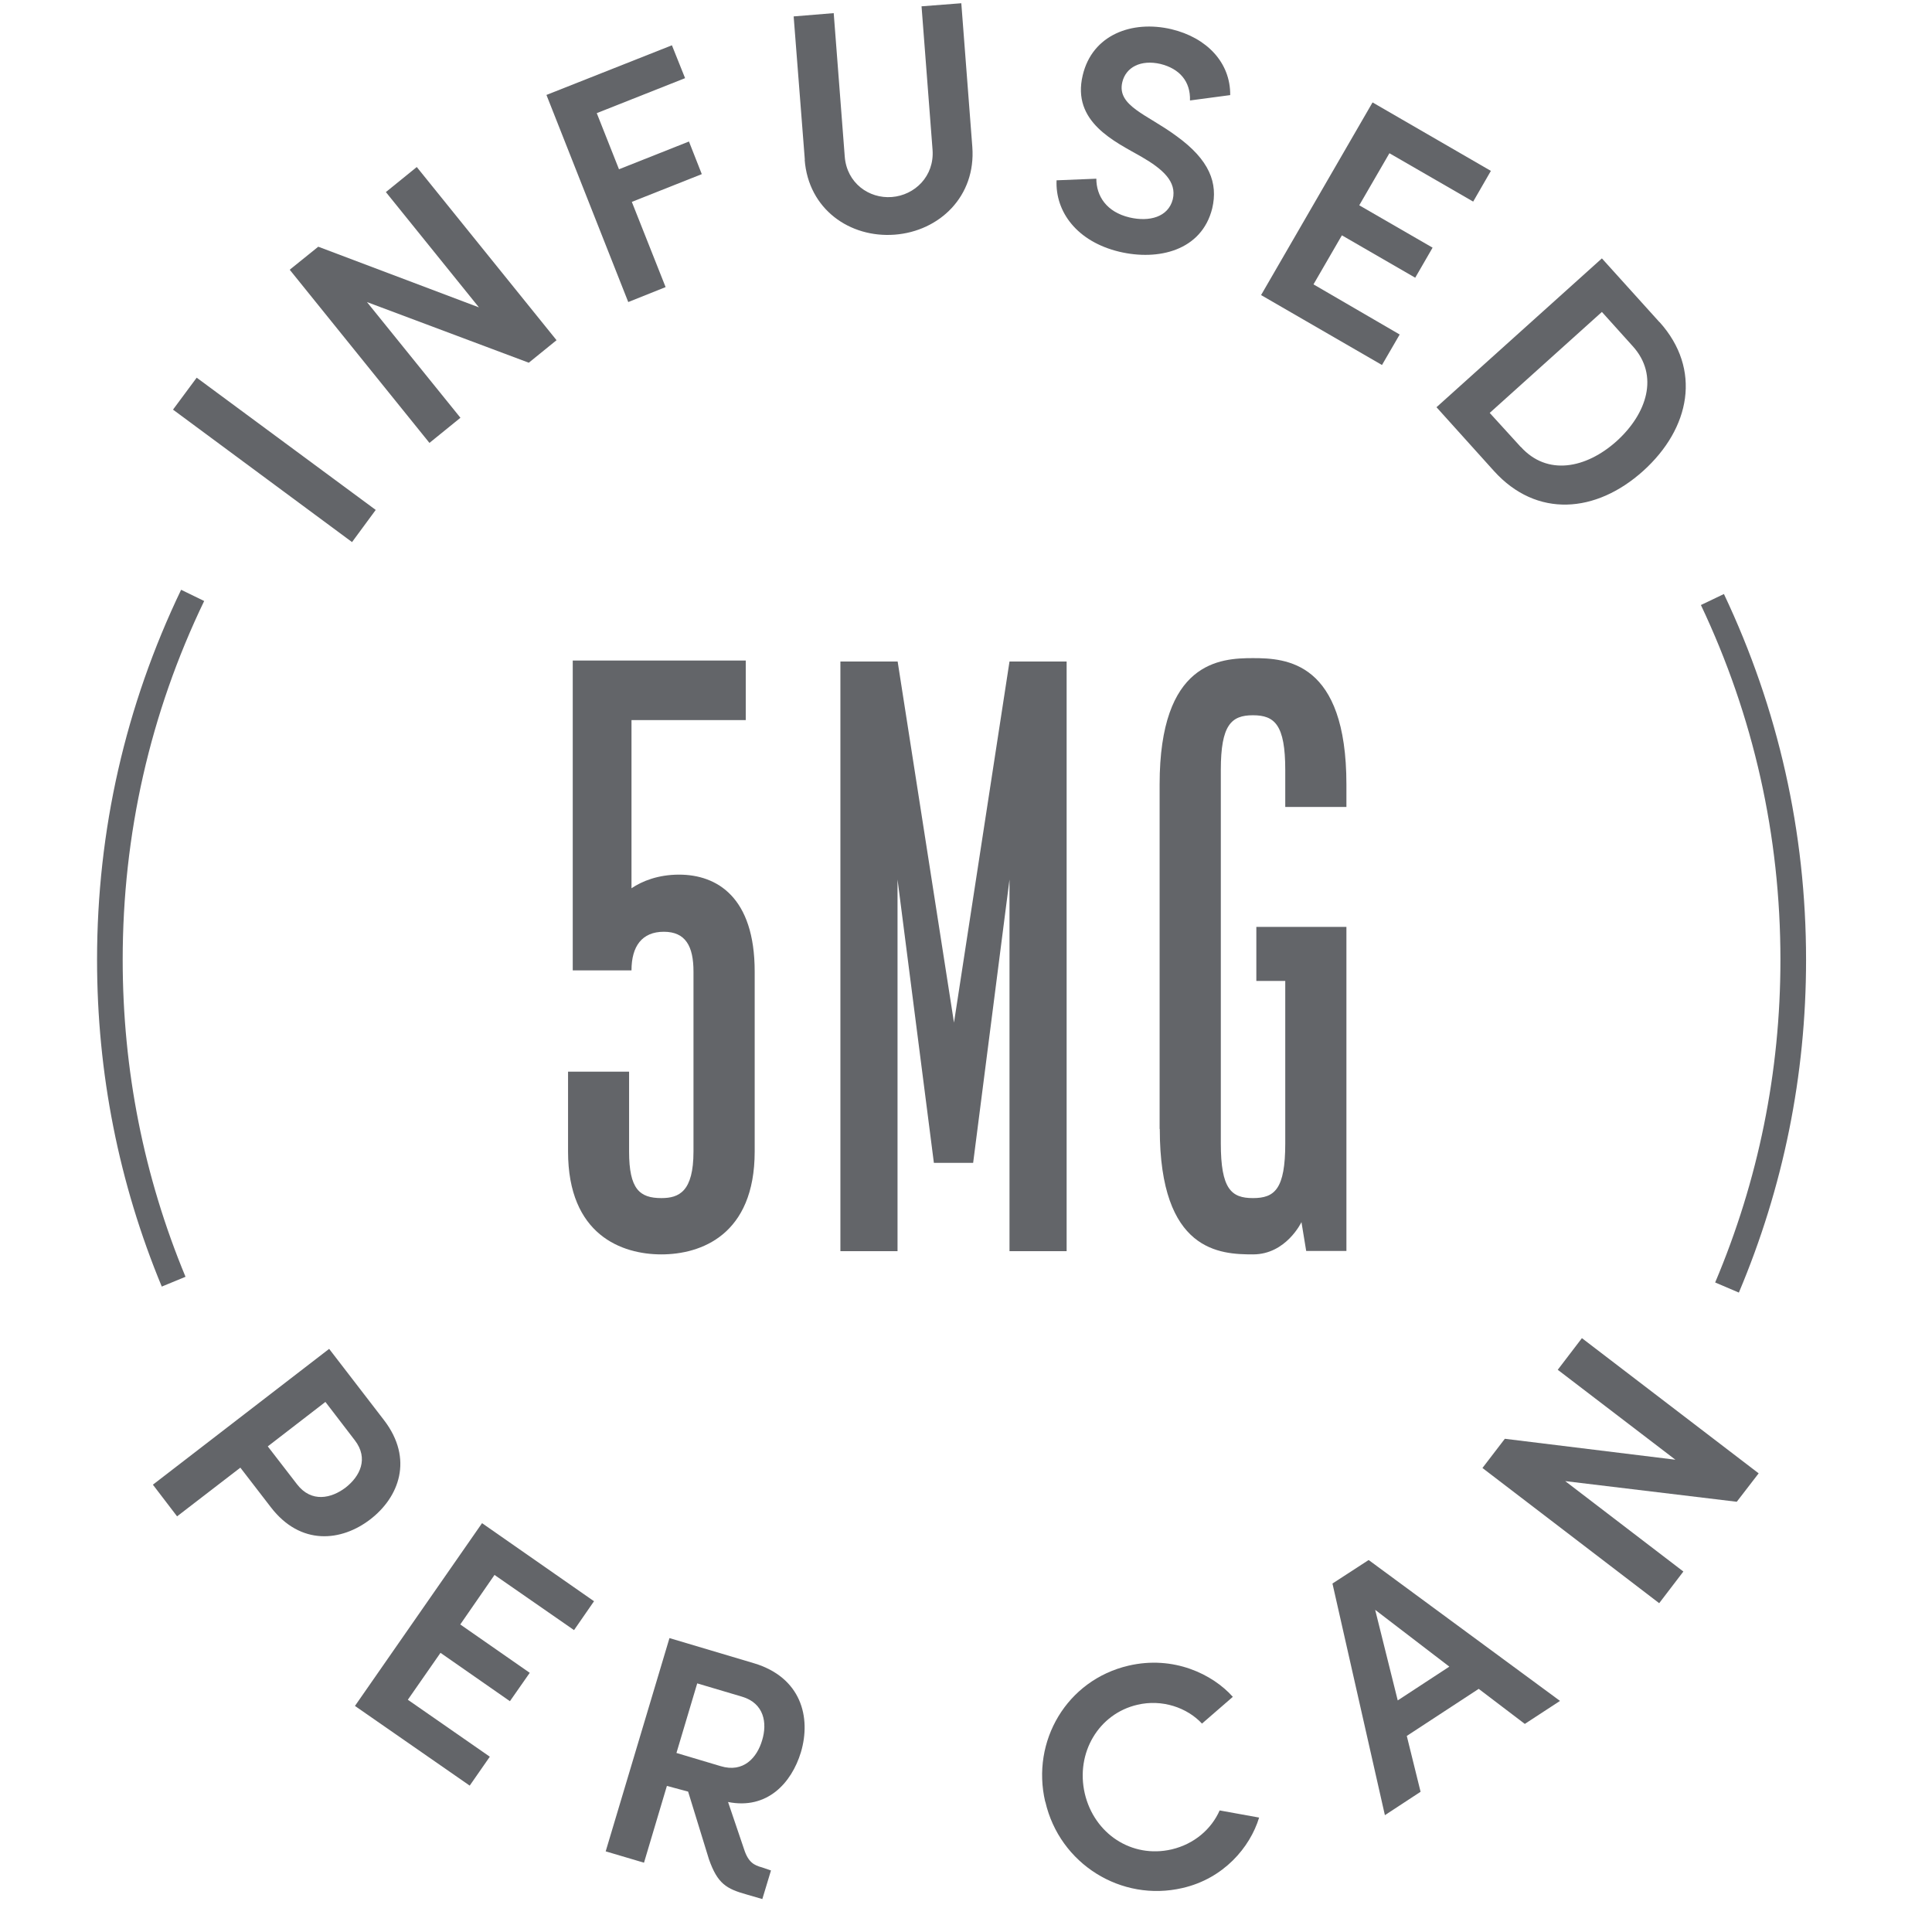
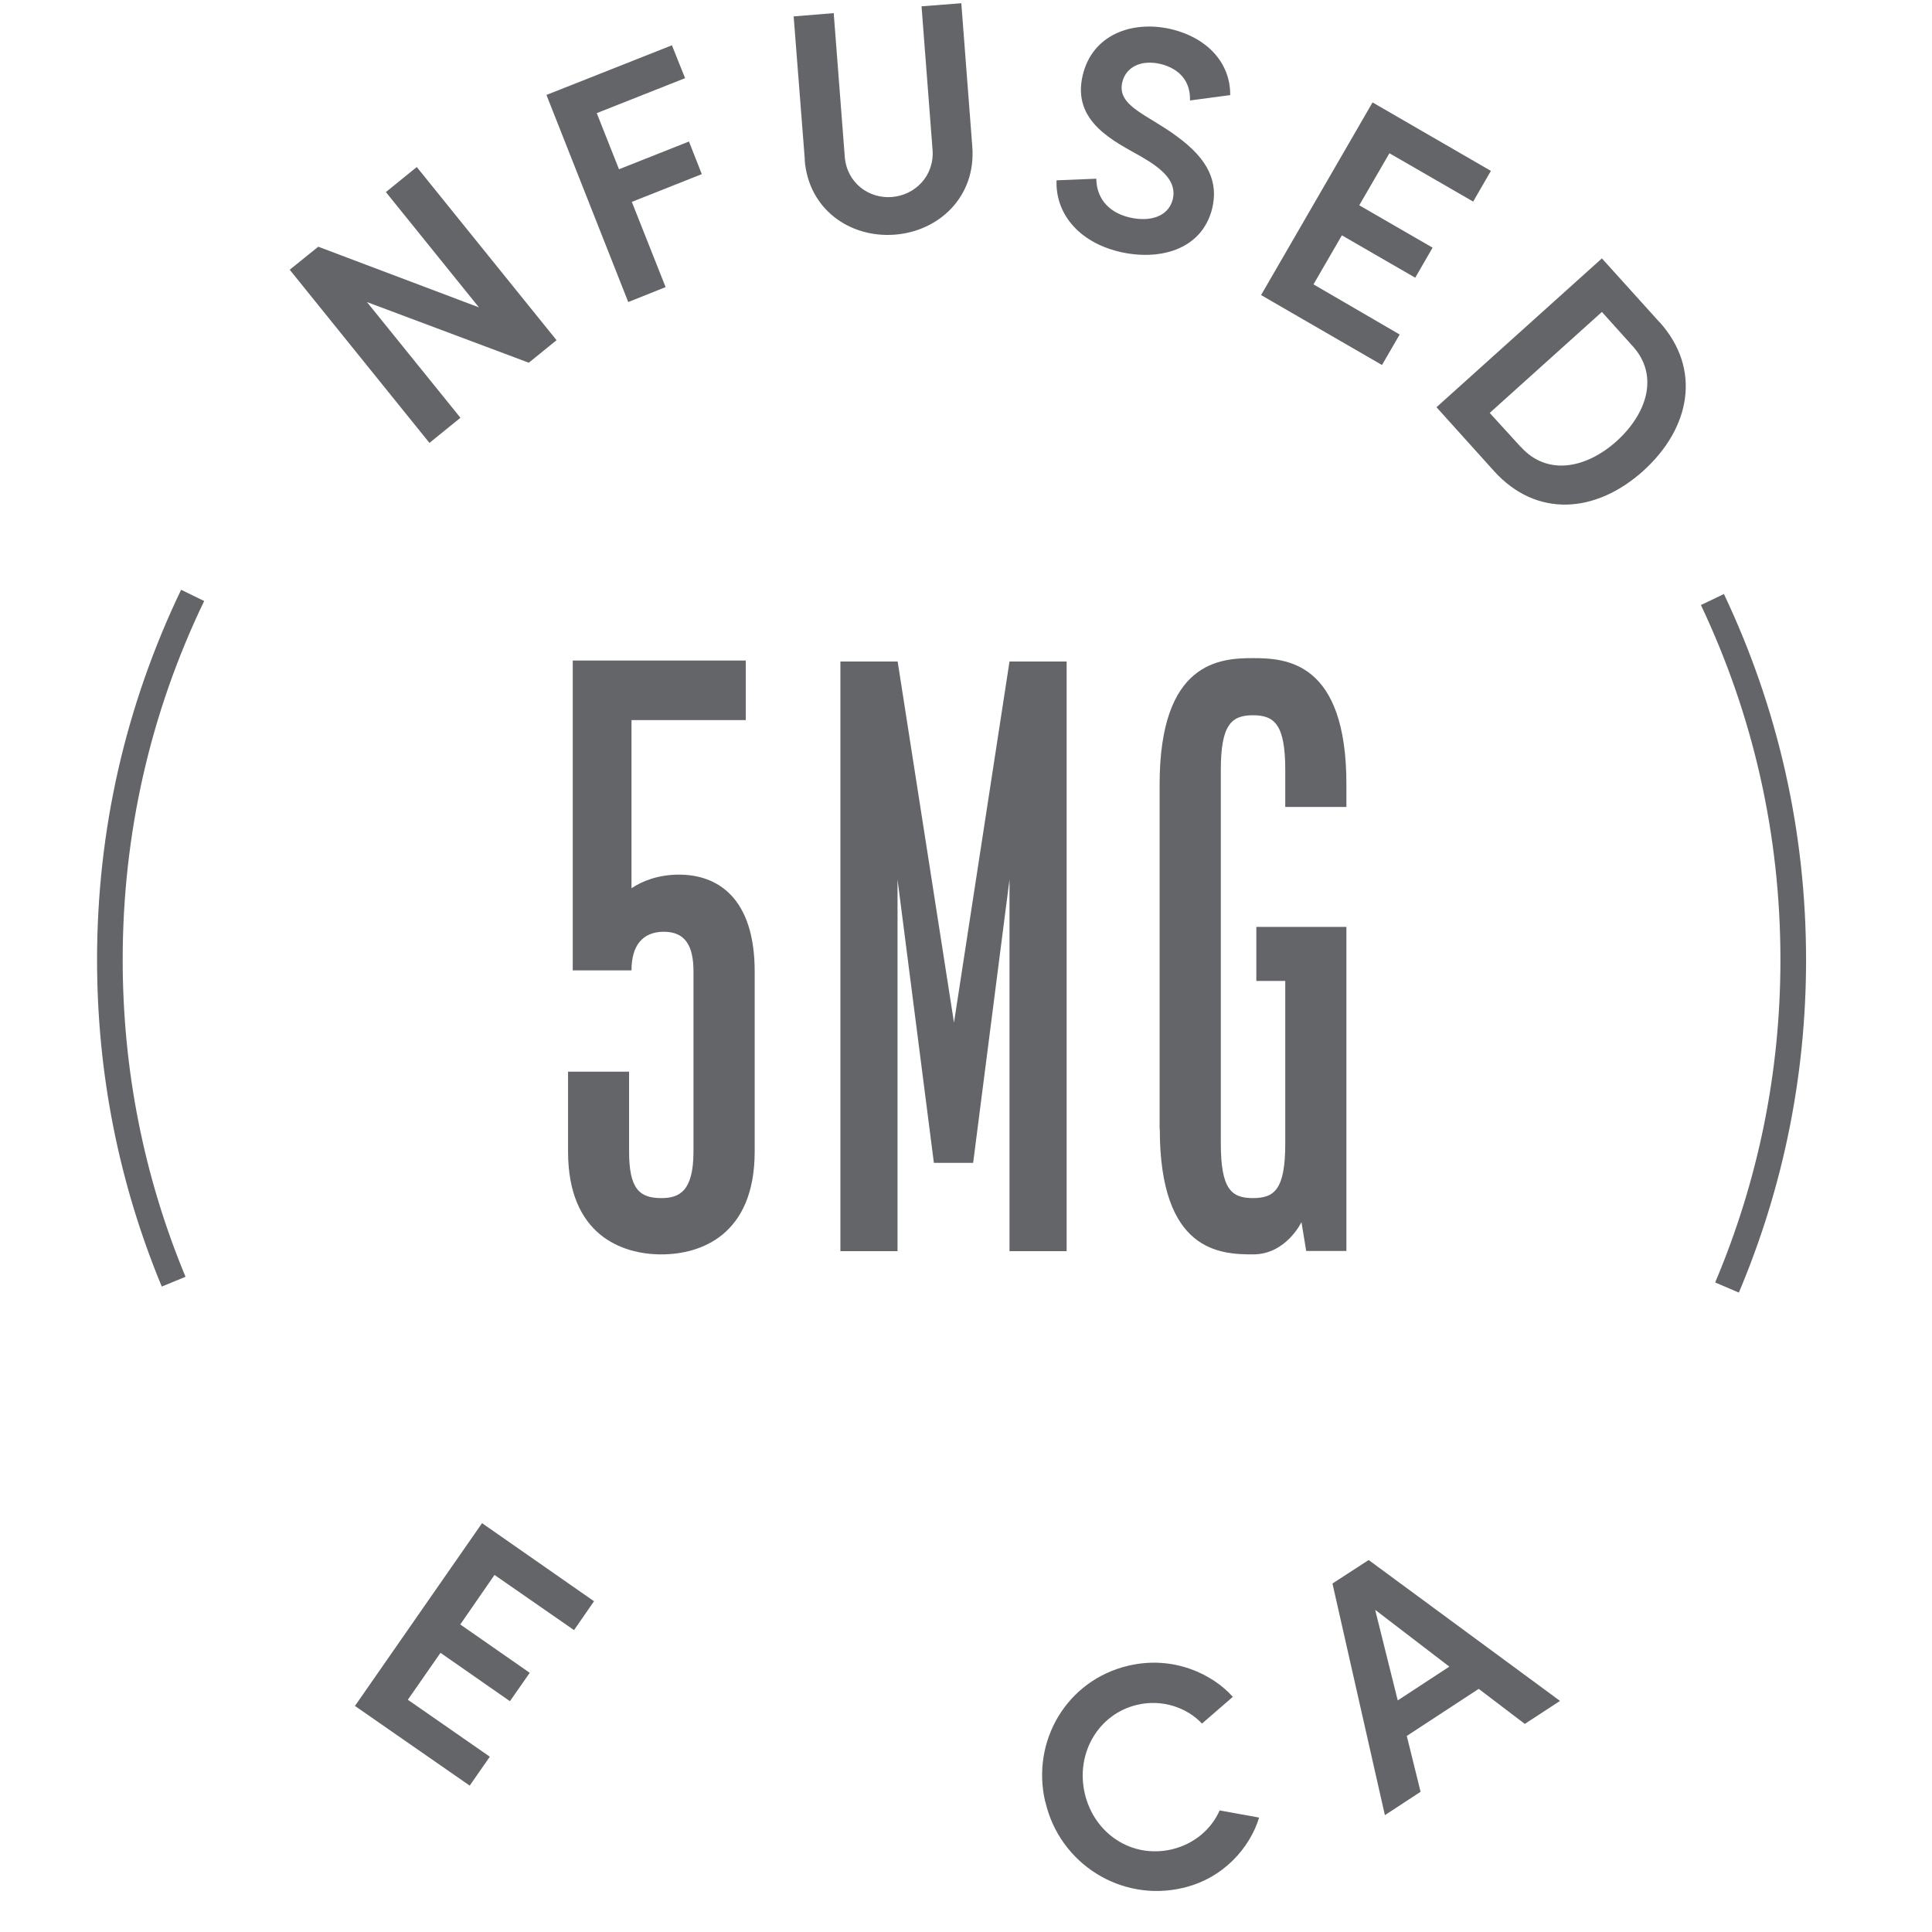
<svg xmlns="http://www.w3.org/2000/svg" version="1.0" preserveAspectRatio="xMidYMid meet" height="62" viewBox="0 0 46.5 46.5" zoomAndPan="magnify" width="62">
  <path fill-rule="nonzero" fill-opacity="1" d="M 13.672 27.715 L 13.672 25.793 L 15.141 25.793 L 15.141 27.715 C 15.141 28.621 15.395 28.836 15.918 28.836 C 16.344 28.836 16.691 28.68 16.691 27.715 L 16.691 23.383 C 16.691 22.773 16.5 22.426 15.977 22.426 C 15.453 22.426 15.199 22.773 15.199 23.355 L 13.785 23.355 L 13.785 15.898 L 17.949 15.898 L 17.949 17.332 L 15.199 17.332 L 15.199 21.379 C 15.453 21.207 15.84 21.051 16.344 21.051 C 17.254 21.051 18.164 21.59 18.164 23.383 L 18.164 27.715 C 18.164 29.727 16.867 30.191 15.918 30.191 C 14.969 30.191 13.672 29.727 13.672 27.715 Z M 13.672 27.715" fill="#636569" />
  <path fill-rule="nonzero" fill-opacity="1" d="M 20.23 15.922 L 21.605 15.922 L 22.961 24.613 L 24.297 15.922 L 25.672 15.922 L 25.672 30.113 L 24.297 30.113 L 24.297 21.168 L 23.422 27.988 L 22.477 27.988 L 21.602 21.168 L 21.602 30.113 L 20.227 30.113 L 20.227 15.922 Z M 20.23 15.922" fill="#636569" />
  <path fill-rule="nonzero" fill-opacity="1" d="M 27.91 27.172 L 27.91 18.883 C 27.91 15.922 29.363 15.84 30.156 15.84 C 30.953 15.84 32.406 15.918 32.406 18.883 L 32.406 19.422 L 30.934 19.422 L 30.934 18.531 C 30.934 17.445 30.68 17.215 30.156 17.215 C 29.637 17.215 29.383 17.445 29.383 18.531 L 29.383 27.52 C 29.383 28.621 29.637 28.836 30.156 28.836 C 30.68 28.836 30.934 28.621 30.934 27.52 L 30.934 23.609 L 30.238 23.609 L 30.238 22.309 L 32.406 22.309 L 32.406 30.109 L 31.438 30.109 L 31.324 29.414 C 31.324 29.414 30.957 30.191 30.16 30.191 C 29.367 30.191 27.914 30.133 27.914 27.172 Z M 27.91 27.172" fill="#636569" />
  <path fill-rule="nonzero" fill-opacity="1" d="M 3.895 30.969 C 2.859 28.473 2.336 25.824 2.336 23.102 C 2.336 19.984 3.02 16.988 4.359 14.195 L 4.914 14.465 C 3.613 17.168 2.953 20.078 2.953 23.102 C 2.953 25.746 3.461 28.312 4.465 30.73 L 3.895 30.965 Z M 3.895 30.969" fill="#636569" />
  <path fill-rule="nonzero" fill-opacity="1" d="M 41.848 31.109 L 41.281 30.867 C 42.32 28.41 42.852 25.797 42.852 23.102 C 42.852 20.113 42.207 17.242 40.938 14.562 L 41.492 14.297 C 42.801 17.062 43.469 20.027 43.469 23.105 C 43.469 25.883 42.922 28.574 41.852 31.109 Z M 41.848 31.109" fill="#636569" />
-   <path fill-rule="nonzero" fill-opacity="1" d="M 9.242 34.18 C 9.961 35.117 9.602 36.039 8.91 36.57 C 8.223 37.098 7.238 37.215 6.516 36.273 L 5.785 35.324 L 4.262 36.496 L 3.68 35.734 L 7.922 32.465 Z M 7.148 35.723 C 7.496 36.176 7.977 36.062 8.316 35.805 C 8.664 35.535 8.879 35.105 8.539 34.664 L 7.832 33.742 L 6.445 34.812 Z M 7.148 35.723" fill="#636569" />
  <path fill-rule="nonzero" fill-opacity="1" d="M 9.816 40.91 L 11.789 42.281 L 11.305 42.977 L 8.543 41.059 L 11.602 36.66 L 14.297 38.539 L 13.816 39.234 L 11.902 37.906 L 11.078 39.098 L 12.75 40.262 L 12.273 40.945 L 10.602 39.781 Z M 9.816 40.91" fill="#636569" />
-   <path fill-rule="nonzero" fill-opacity="1" d="M 18.555 45.023 L 18.348 45.707 L 17.973 45.598 C 17.484 45.461 17.27 45.34 17.062 44.746 L 16.562 43.121 L 16.051 42.984 L 15.5 44.832 L 14.578 44.559 L 16.113 39.426 L 18.145 40.031 C 19.281 40.371 19.527 41.328 19.277 42.172 C 19.051 42.918 18.461 43.559 17.523 43.371 L 17.91 44.512 C 18.012 44.828 18.156 44.895 18.34 44.945 L 18.559 45.02 Z M 16.781 40.516 L 16.281 42.191 L 17.344 42.508 C 17.895 42.676 18.223 42.301 18.344 41.883 C 18.469 41.473 18.395 40.996 17.859 40.836 Z M 16.781 40.516" fill="#636569" />
  <path fill-rule="nonzero" fill-opacity="1" d="M 25.156 43.363 C 24.816 41.91 25.672 40.438 27.16 40.09 C 28.246 39.836 29.188 40.297 29.672 40.84 L 28.93 41.484 C 28.57 41.098 27.969 40.891 27.375 41.031 C 26.445 41.246 25.883 42.188 26.109 43.168 C 26.336 44.133 27.234 44.734 28.199 44.512 C 28.746 44.383 29.156 44.023 29.355 43.574 L 30.305 43.746 C 30.086 44.465 29.449 45.215 28.461 45.441 C 26.988 45.785 25.504 44.863 25.16 43.367 Z M 25.156 43.363" fill="#636569" />
  <path fill-rule="nonzero" fill-opacity="1" d="M 36.695 41.488 L 35.59 40.648 L 33.859 41.781 L 34.191 43.125 L 33.332 43.688 L 32.07 38.113 L 32.941 37.547 L 37.547 40.938 L 36.699 41.492 Z M 33.641 40.926 L 34.883 40.113 L 33.098 38.746 Z M 33.641 40.926" fill="#636569" />
-   <path fill-rule="nonzero" fill-opacity="1" d="M 37.492 32.969 L 38.074 32.207 L 42.328 35.461 L 41.801 36.145 L 37.672 35.648 L 40.516 37.824 L 39.934 38.586 L 35.68 35.332 L 36.219 34.629 L 40.324 35.133 L 37.488 32.965 Z M 37.492 32.969" fill="#636569" />
-   <path fill-rule="nonzero" fill-opacity="1" d="M 8.473 13.047 L 4.164 9.859 L 4.734 9.09 L 9.043 12.273 Z M 8.473 13.047" fill="#636569" />
  <path fill-rule="nonzero" fill-opacity="1" d="M 9.285 4.625 L 10.031 4.02 L 13.395 8.188 L 12.727 8.73 L 8.832 7.27 L 11.082 10.055 L 10.336 10.66 L 6.973 6.492 L 7.66 5.938 L 11.527 7.398 L 9.289 4.625 Z M 9.285 4.625" fill="#636569" />
  <path fill-rule="nonzero" fill-opacity="1" d="M 16.484 1.883 L 14.363 2.723 L 14.898 4.074 L 16.582 3.406 L 16.891 4.191 L 15.207 4.859 L 16.02 6.91 L 15.121 7.27 L 13.152 2.285 L 16.172 1.09 L 16.488 1.879 Z M 16.484 1.883" fill="#636569" />
  <path fill-rule="nonzero" fill-opacity="1" d="M 19.371 3.848 L 19.102 0.395 L 20.066 0.316 L 20.332 3.773 C 20.383 4.406 20.914 4.785 21.465 4.742 C 22.016 4.699 22.492 4.242 22.445 3.605 L 22.18 0.152 L 23.137 0.078 L 23.402 3.535 C 23.492 4.727 22.609 5.566 21.535 5.648 C 20.457 5.73 19.457 5.039 19.367 3.844 Z M 19.371 3.848" fill="#636569" />
  <path fill-rule="nonzero" fill-opacity="1" d="M 25.426 4.34 L 26.387 4.301 C 26.387 4.711 26.625 5.102 27.188 5.234 C 27.66 5.344 28.117 5.227 28.227 4.797 C 28.328 4.371 27.984 4.07 27.48 3.777 C 26.84 3.41 25.789 2.941 26.059 1.812 C 26.289 0.836 27.246 0.48 28.195 0.703 C 29.043 0.906 29.617 1.504 29.609 2.289 L 28.641 2.418 C 28.656 1.957 28.387 1.652 27.93 1.539 C 27.457 1.43 27.098 1.617 27.012 1.977 C 26.875 2.551 27.613 2.754 28.309 3.27 C 29.113 3.848 29.32 4.406 29.176 5.016 C 28.922 6.035 27.875 6.281 26.941 6.059 C 25.926 5.816 25.395 5.102 25.43 4.336 Z M 25.426 4.34" fill="#636569" />
  <path fill-rule="nonzero" fill-opacity="1" d="M 31.613 6.844 L 33.688 8.051 L 33.262 8.785 L 30.352 7.102 L 33.035 2.465 L 35.883 4.113 L 35.457 4.852 L 33.441 3.688 L 32.715 4.941 L 34.48 5.961 L 34.062 6.684 L 32.297 5.664 L 31.609 6.852 Z M 31.613 6.844" fill="#636569" />
  <path fill-rule="nonzero" fill-opacity="1" d="M 39.941 7.75 C 40.965 8.887 40.684 10.312 39.547 11.336 C 38.414 12.355 36.984 12.473 35.957 11.336 L 34.574 9.801 L 38.555 6.219 L 39.941 7.754 Z M 36.602 10.754 C 37.238 11.461 38.172 11.277 38.906 10.621 C 39.641 9.957 39.938 9.039 39.297 8.332 L 38.555 7.508 L 35.855 9.938 L 36.602 10.758 Z M 36.602 10.754" fill="#636569" />
</svg>